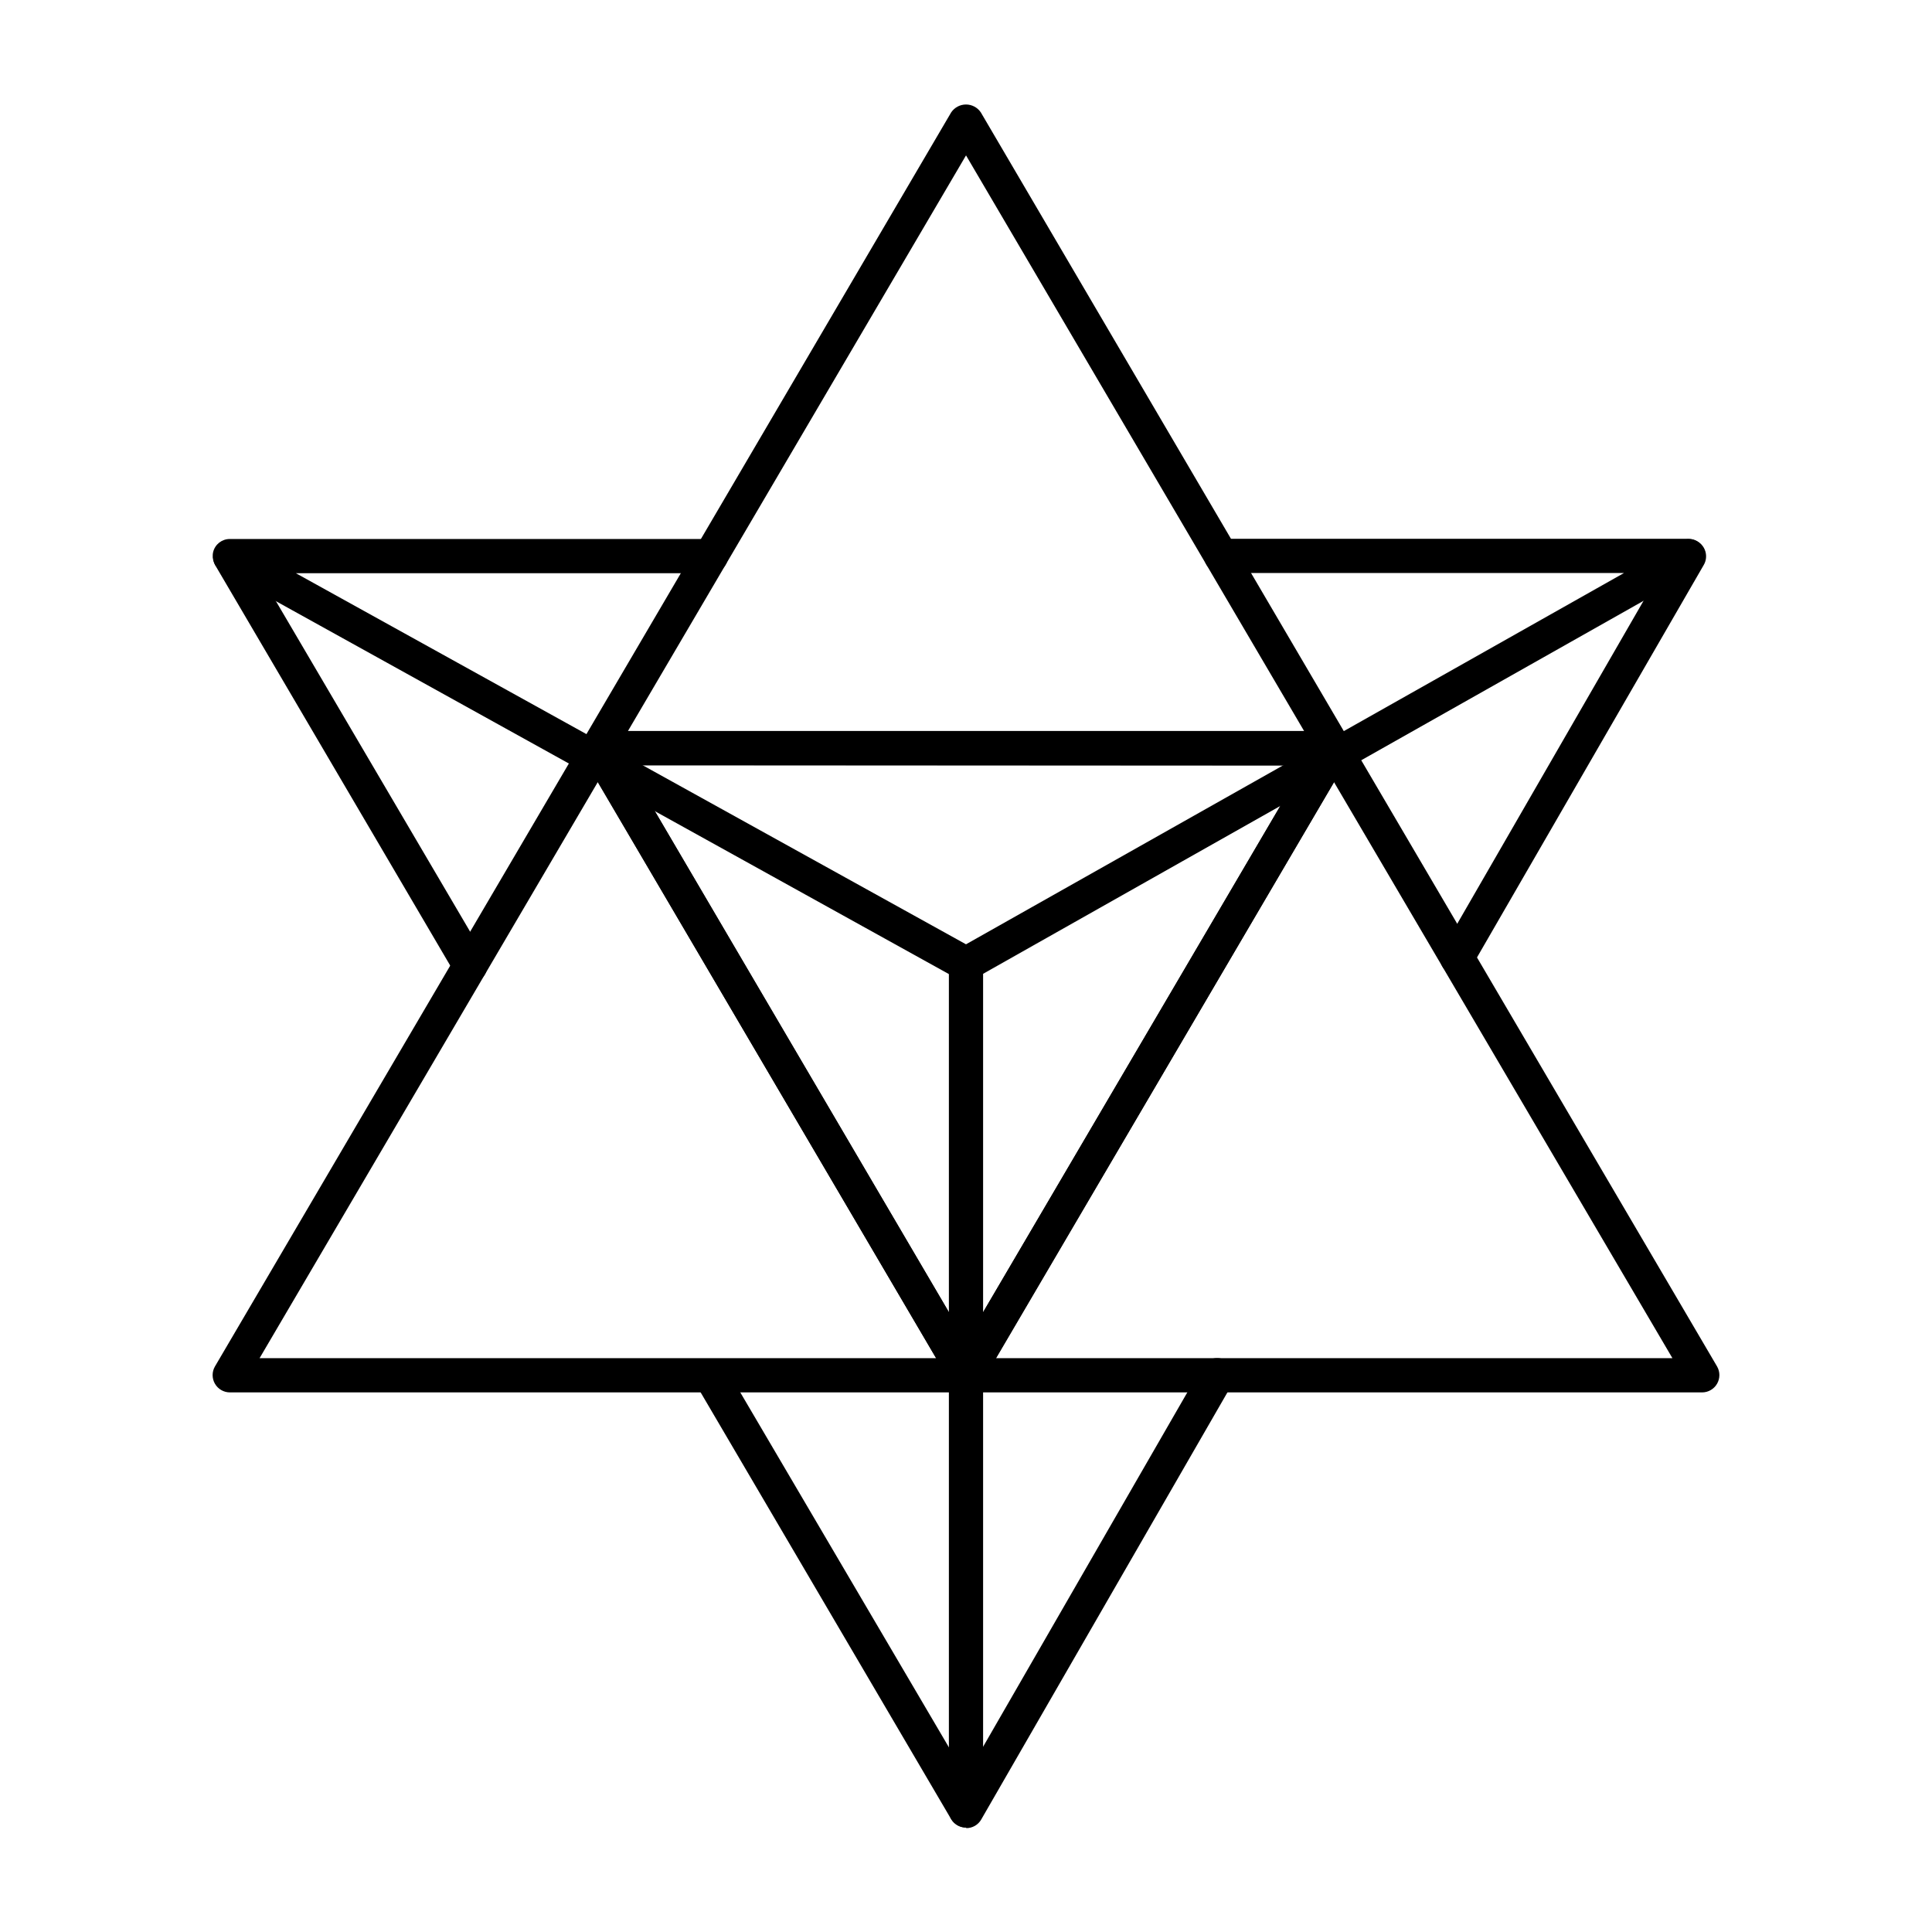
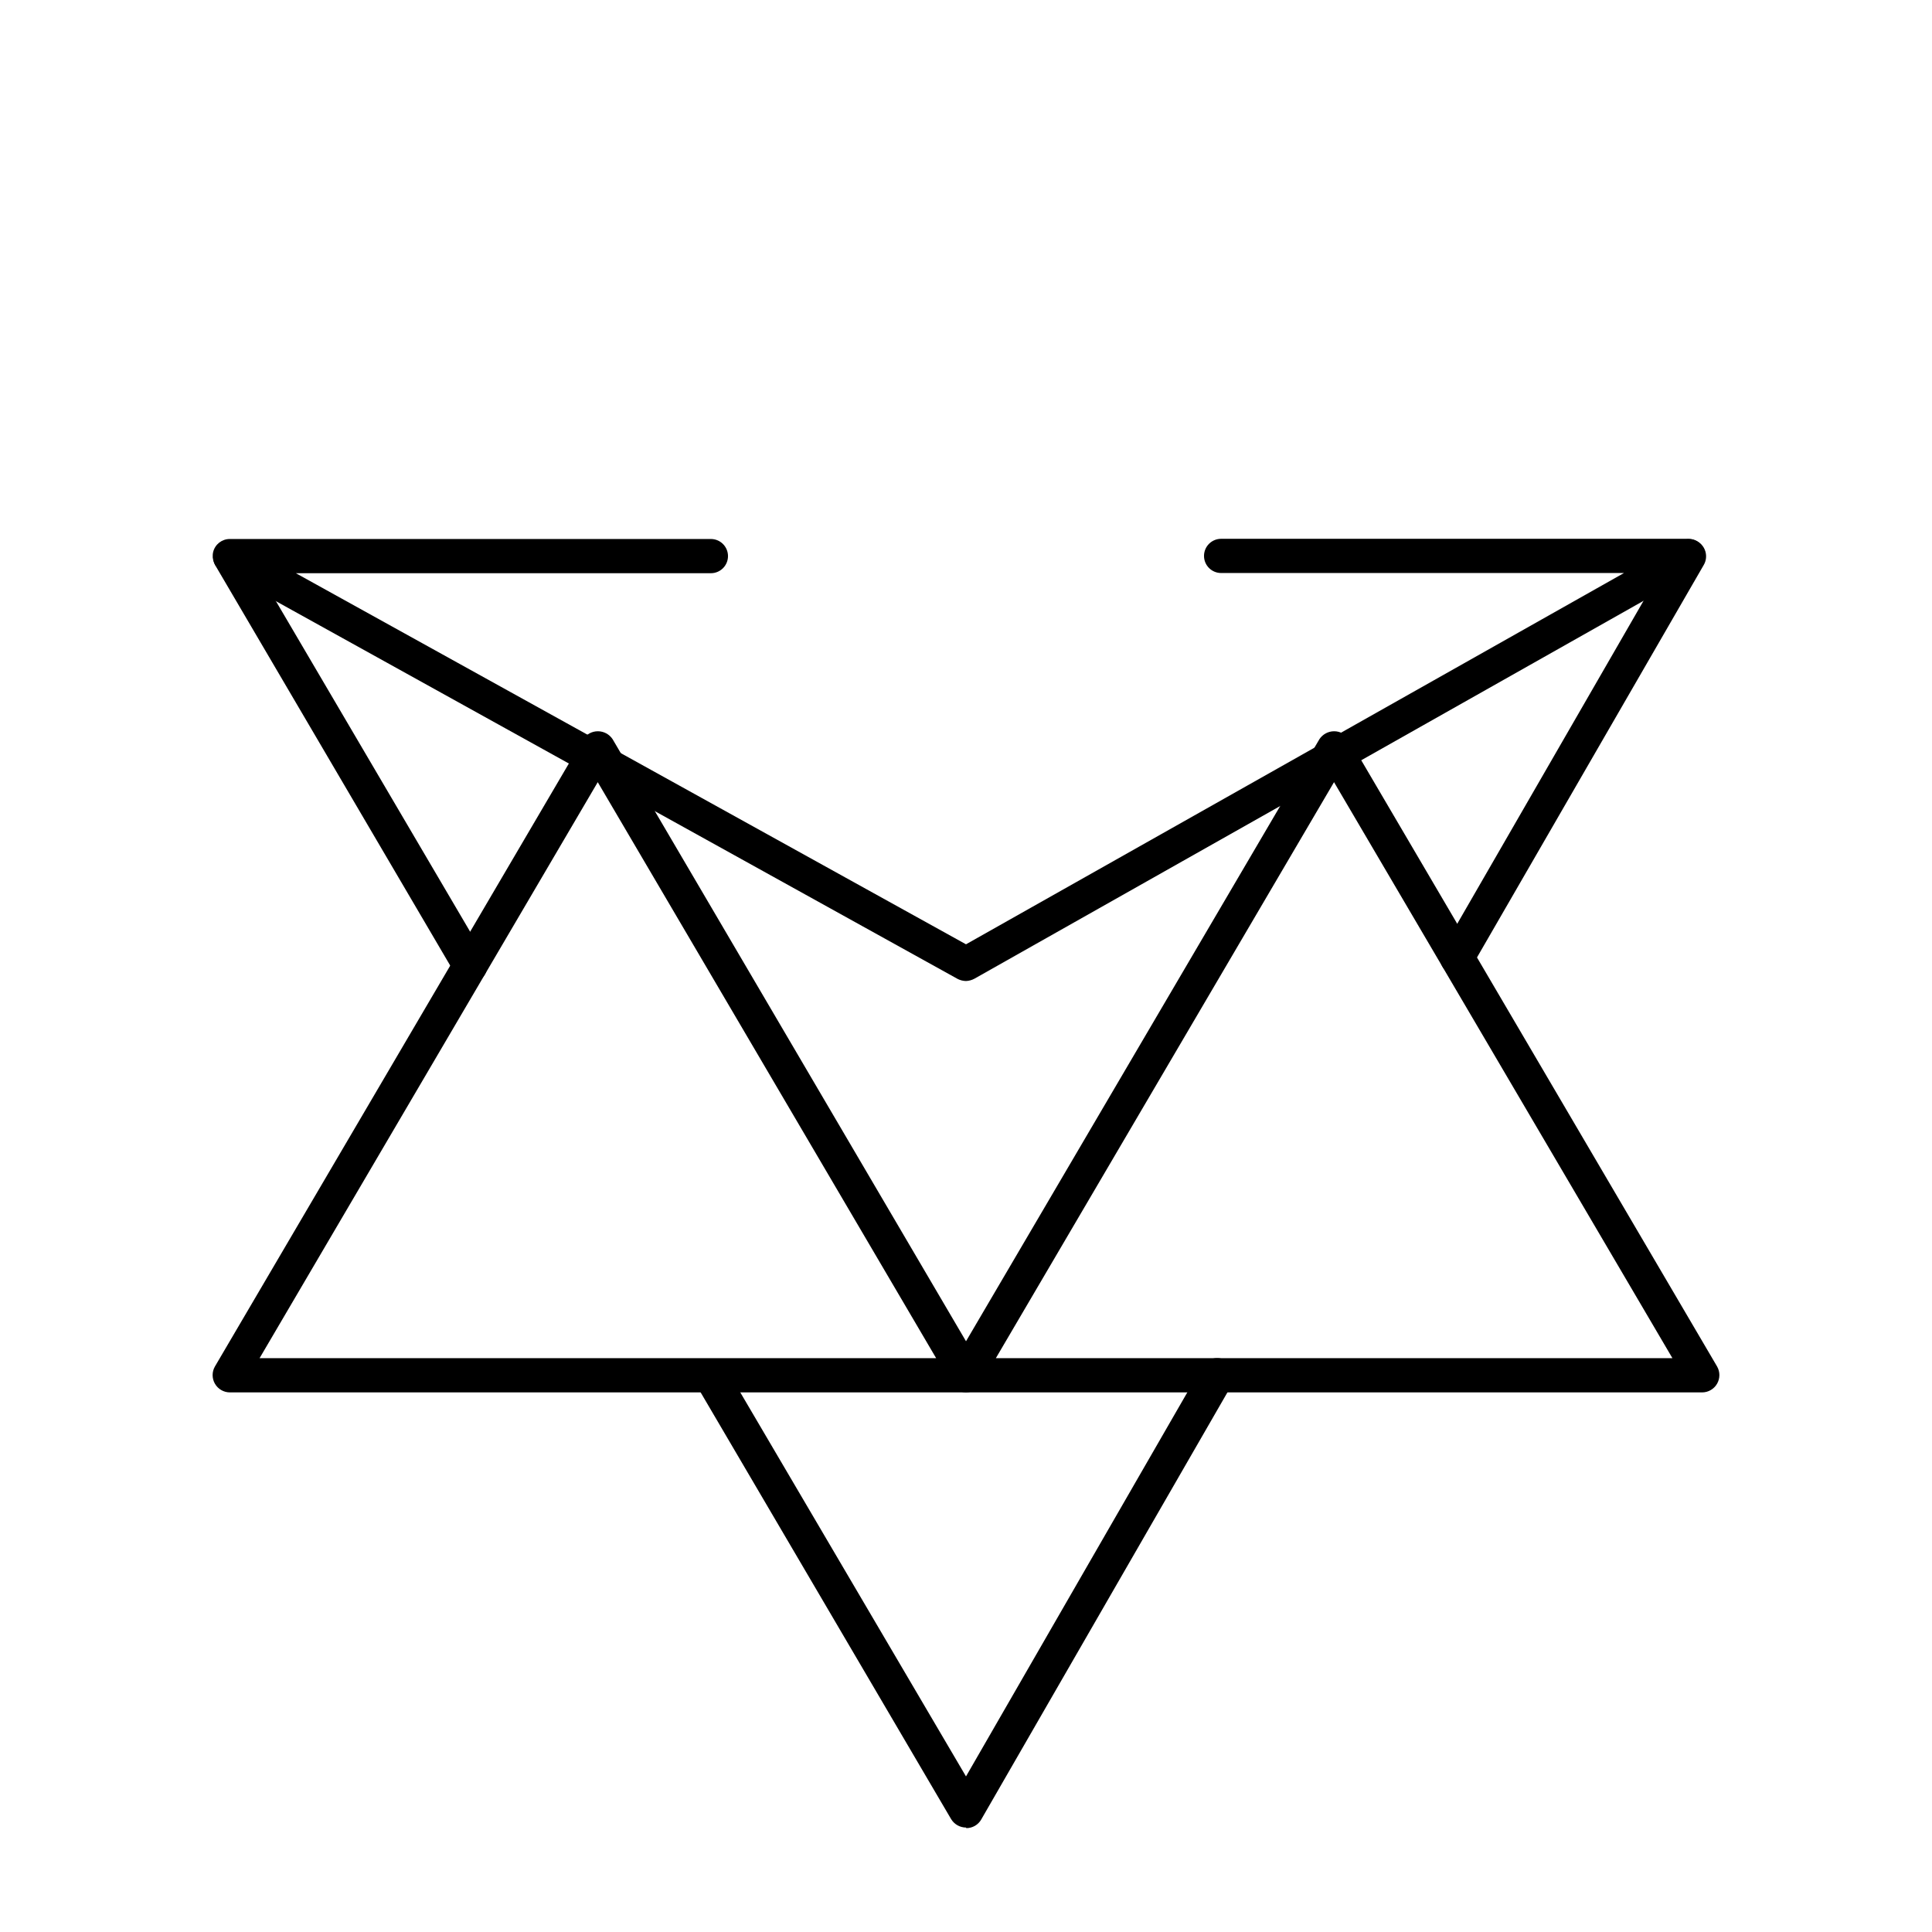
<svg xmlns="http://www.w3.org/2000/svg" fill="#000000" width="800px" height="800px" version="1.1" viewBox="144 144 512 512">
  <g>
-     <path d="m497.59 346.85h-195.18c-1.625 0.016-3.129-0.852-3.934-2.262-0.809-1.414-0.785-3.148 0.055-4.539l97.539-166.26c0.879-1.309 2.352-2.094 3.93-2.094 1.574 0 3.047 0.785 3.93 2.094l97.539 166.26h-0.004c0.84 1.391 0.863 3.125 0.059 4.539-0.805 1.41-2.312 2.277-3.938 2.262zm-187.21-9.07h179.25l-89.625-152.6z" />
    <path d="m595.12 513h-195.12c-1.625-0.02-3.117-0.895-3.922-2.305-0.809-1.406-0.812-3.137-0.008-4.547l97.59-166.26h-0.004c0.867-1.309 2.336-2.098 3.906-2.098s3.035 0.789 3.902 2.098l97.59 166.26c0.801 1.41 0.797 3.141-0.008 4.547-0.809 1.41-2.301 2.285-3.922 2.305zm-187.21-9.07h179.3l-89.68-152.65z" />
    <path d="m400 513h-195.12c-1.625-0.02-3.117-0.895-3.926-2.305-0.805-1.406-0.809-3.137-0.004-4.547l97.59-166.26h-0.004c0.867-1.309 2.336-2.098 3.906-2.098s3.035 0.789 3.902 2.098l97.59 166.26c0.801 1.41 0.797 3.141-0.008 4.547-0.809 1.41-2.301 2.285-3.922 2.305zm-187.21-9.07h179.3l-89.68-152.65z" />
-     <path d="m400 513c-1.621-0.012-3.113-0.871-3.93-2.269l-97.539-166.16c-0.832-1.398-0.852-3.133-0.047-4.551 0.801-1.414 2.301-2.293 3.926-2.301h195.18c1.629 0.008 3.125 0.887 3.93 2.301 0.801 1.418 0.781 3.152-0.051 4.551l-97.535 166.26c-0.844 1.359-2.332 2.18-3.93 2.168zm-89.629-166.26 89.629 152.75 89.629-152.65z" />
    <path d="m400 403.98c-0.773-0.016-1.531-0.203-2.219-0.555l-195.12-108.12c-1.758-1.016-2.641-3.066-2.168-5.039 0.508-2.012 2.312-3.422 4.387-3.426h127.51c2.504 0 4.535 2.027 4.535 4.535 0 2.504-2.031 4.531-4.535 4.531h-109.98l177.59 98.344 174.37-98.395h-106.76c-2.504 0-4.535-2.027-4.535-4.531s2.031-4.535 4.535-4.535h123.84c2.074 0.004 3.879 1.418 4.383 3.426 0.512 1.977-0.379 4.047-2.164 5.039l-191.45 108.12c-0.684 0.367-1.441 0.574-2.215 0.605z" />
    <path d="m530.18 402.42c-0.793-0.02-1.57-0.23-2.269-0.605-1.043-0.602-1.801-1.59-2.113-2.754-0.312-1.164-0.148-2.402 0.453-3.441l61.414-106.46c1.25-2.172 4.027-2.914 6.195-1.664 2.172 1.254 2.914 4.027 1.664 6.199l-61.414 106.3c-0.762 1.469-2.273 2.398-3.93 2.418z" />
    <path d="m400 628.32c-1.605-0.008-3.094-0.848-3.93-2.215l-67.664-115.27c-1.105-2.141-0.344-4.769 1.734-5.992 2.078-1.219 4.746-0.602 6.074 1.406l63.785 108.52 62.57-108.57c1.281-2.199 4.102-2.945 6.301-1.664 2.195 1.281 2.941 4.098 1.66 6.297l-66.504 115.37v0.004c-0.809 1.402-2.309 2.266-3.93 2.266z" />
    <path d="m268.61 404.48c-1.621 0.004-3.121-0.863-3.93-2.266l-63.73-108.57c-1.043-2.148-0.242-4.734 1.832-5.918 2.07-1.184 4.707-0.555 6.027 1.434l63.73 108.47c1.234 2.164 0.516 4.914-1.613 6.199-0.695 0.43-1.5 0.656-2.316 0.652z" />
-     <path d="m400 628.32c-2.504 0-4.535-2.031-4.535-4.535v-224.34c0-2.504 2.031-4.535 4.535-4.535s4.531 2.031 4.531 4.535v224.34c0 2.504-2.027 4.535-4.531 4.535z" />
  </g>
</svg>